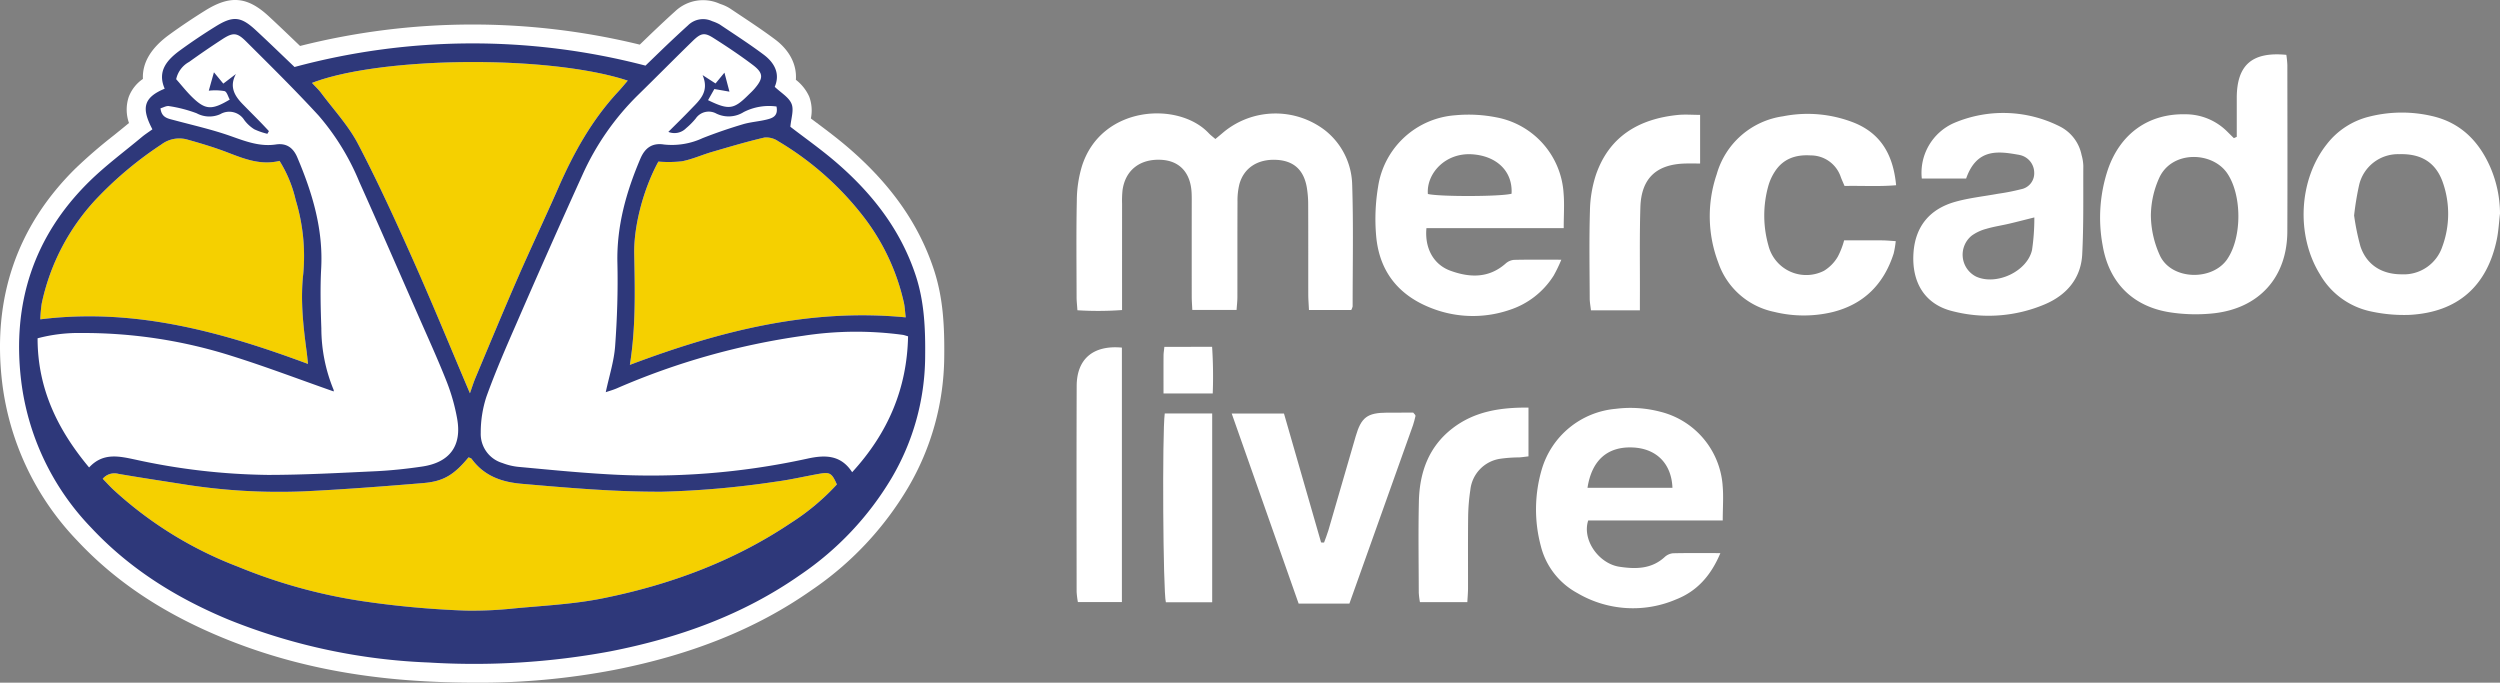
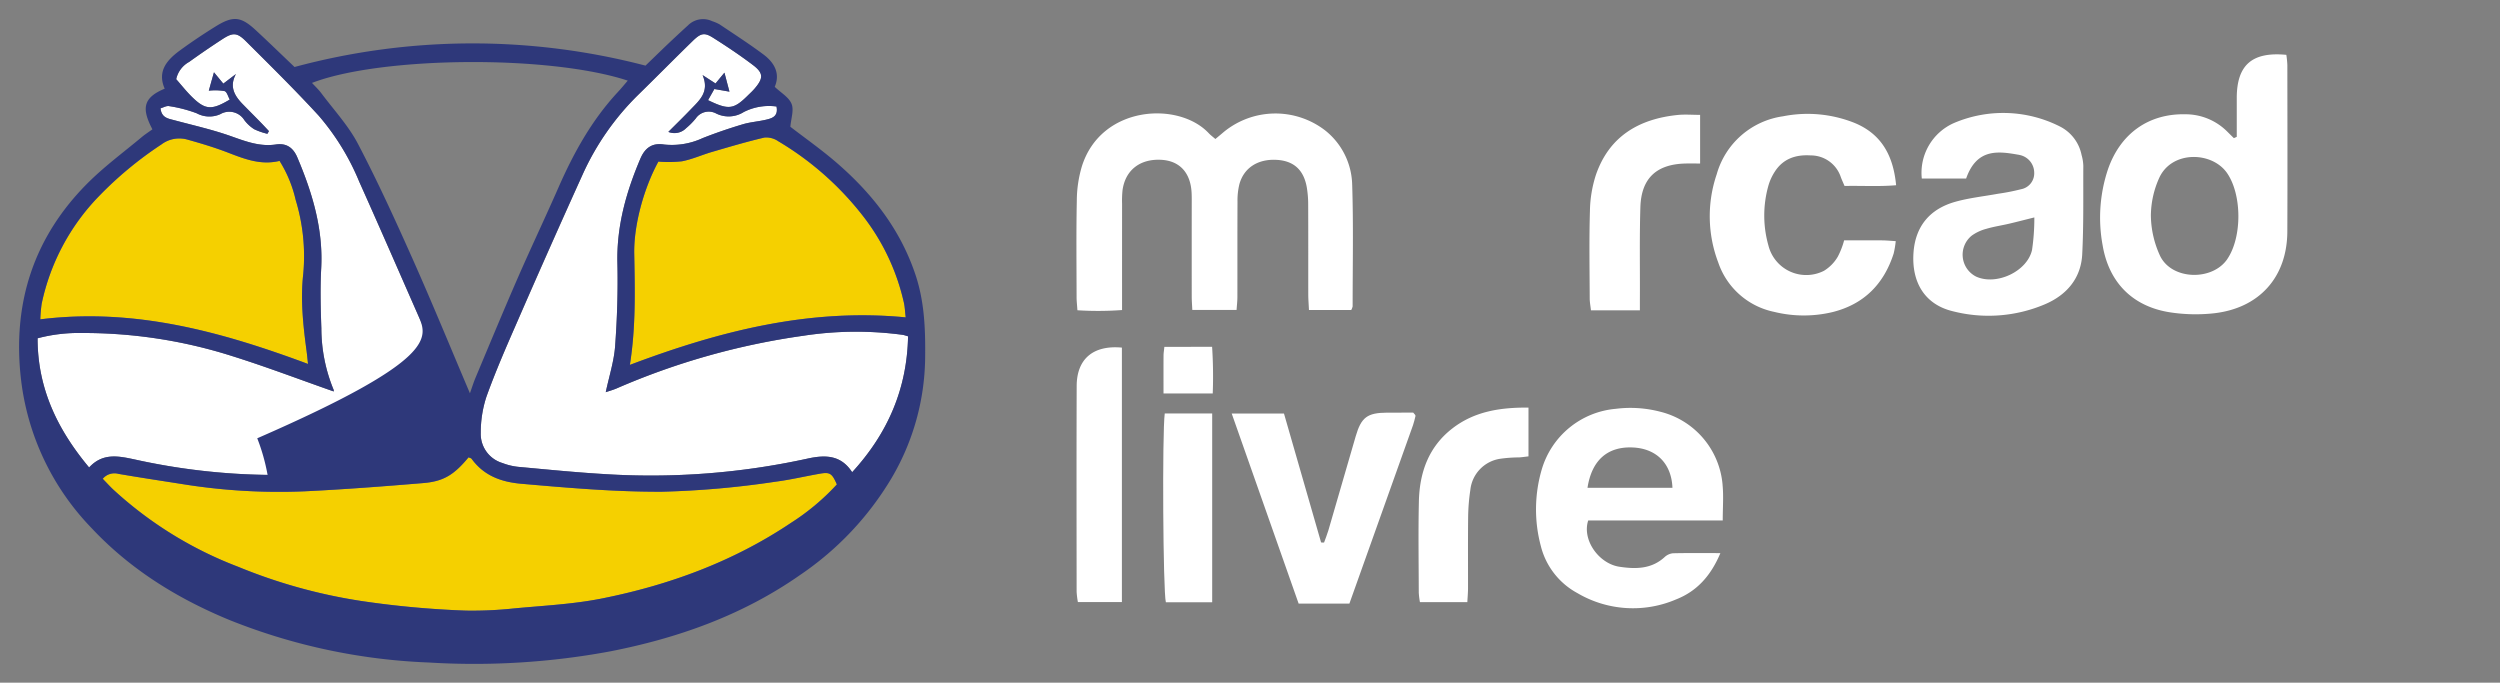
<svg xmlns="http://www.w3.org/2000/svg" id="Componente_58_1" data-name="Componente 58 – 1" width="520" height="142" viewBox="0 0 520 142">
  <rect x="0" y="0" width="520" height="142" fill="#808080" stroke="none" />
  <defs>
    <clipPath id="clip-path">
      <rect id="Retângulo_1829" data-name="Retângulo 1829" width="520" height="142" fill="none" />
    </clipPath>
  </defs>
  <g id="Grupo_320" data-name="Grupo 320" clip-path="url(#clip-path)">
-     <path id="Caminho_56101" data-name="Caminho 56101" d="M194.223,56.014c-3.123-9.445-8.964-17.741-17.858-25.366-2.209-1.891-4.485-3.6-6.685-5.244l-1.018-.762a8.3,8.3,0,0,0-.338-4.526,9.186,9.186,0,0,0-2.782-3.517c.226-3.125-1.285-6.13-4.341-8.41-2.379-1.78-4.859-3.43-7.256-5.025-.683-.455-1.368-.91-2.065-1.379a8.525,8.525,0,0,0-1.913-.91c-.108-.04-.214-.077-.3-.111a8.438,8.438,0,0,0-9.235,1.587c-1.5,1.345-2.957,2.721-4.465,4.145-.968.924-1.929,1.856-2.893,2.788a146.609,146.609,0,0,0-70.66.276l-.712-.681c-1.982-1.9-3.855-3.695-5.784-5.48-4.438-4.109-8-4.45-13.16-1.255C40.137,3.773,37.592,5.48,35.2,7.219c-3.8,2.763-5.631,5.845-5.473,9.2a7.929,7.929,0,0,0-2.945,3.731,8.357,8.357,0,0,0,.048,5.434c-1.039.865-2.1,1.714-3.149,2.564a104.157,104.157,0,0,0-8.011,6.916C3.515,47.078-1.609,62.021.439,79.477a57.336,57.336,0,0,0,15.634,32.98c7.865,8.416,17.684,14.99,30.017,20.1,12.961,5.371,26.985,8.375,42.872,9.182q5.094.259,9.936.26a148.812,148.812,0,0,0,28.767-2.641c16.274-3.182,29.715-8.6,41.084-16.567a66.993,66.993,0,0,0,20.125-21.361A54.347,54.347,0,0,0,196.4,74.379c.08-6.834-.259-12.572-2.177-18.365" fill="#fff" />
    <path id="Caminho_56102" data-name="Caminho 56102" d="M187.8,69.652c.279.045.542.148,1.078.3-.211,10.822-4.141,20.1-11.629,28.267-2.373-3.664-5.693-3.625-9.366-2.812a152.129,152.129,0,0,1-41.915,3.215c-6.062-.352-12.114-.96-18.165-1.517a12.762,12.762,0,0,1-3.308-.8A6.306,6.306,0,0,1,100,90.04a23.9,23.9,0,0,1,1.175-7.51c1.853-5.158,4.049-10.2,6.245-15.224q6.767-15.483,13.711-30.891a54.721,54.721,0,0,1,11.63-16.707c3.8-3.709,7.528-7.492,11.332-11.2,1.694-1.642,2.436-1.8,4.255-.642,2.806,1.778,5.573,3.624,8.219,5.624,2.264,1.7,2.259,2.755.4,4.93-.428.506-.924.955-1.4,1.421-2.961,2.925-4,3.073-8.293.988.439-.778.872-1.539,1.311-2.318,1.056.188,1.866.324,3.143.551-.388-1.46-.7-2.63-1.044-3.953-.661.8-1.22,1.482-1.853,2.249-.787-.511-1.489-.96-2.7-1.749,1.477,3.47-.621,5.231-2.418,7.1-1.489,1.557-3.029,3.056-4.7,4.727a3.4,3.4,0,0,0,3.69-.767,15.155,15.155,0,0,0,2-2.011,3.268,3.268,0,0,1,4.3-1.028,5.865,5.865,0,0,0,5.681-.319,11.559,11.559,0,0,1,6.827-1.158c.4,1.988-.833,2.42-2.019,2.709-1.654.409-3.394.506-5.02.994-2.806.841-5.6,1.79-8.327,2.869a15.174,15.174,0,0,1-8.042,1.329c-2.492-.4-3.975.767-4.9,2.931-2.954,6.942-4.962,14.043-4.785,21.717.131,5.76-.051,11.543-.473,17.286-.229,3.142-1.238,6.226-1.951,9.584.764-.262,1.54-.478,2.27-.79a149.256,149.256,0,0,1,38.806-10.947,72.4,72.4,0,0,1,20.727-.187" fill="#fff" />
    <path id="Caminho_56103" data-name="Caminho 56103" d="M95.084,87.046c1.032,5.669-1.529,9.146-7.283,9.992-3.194.472-6.417.818-9.639.972-7.5.352-15,.772-22.5.766a135.223,135.223,0,0,1-27.684-3.22c-3.314-.7-6.588-1.421-9.44,1.675C11.916,89.3,7.821,80.763,7.821,70.362A33.153,33.153,0,0,1,17,69.266,101.875,101.875,0,0,1,48.144,74.02c7.147,2.233,14.151,4.908,21.257,7.4,0,.09.074-.177-.011-.37a33.6,33.6,0,0,1-2.538-12.736c-.149-4.152-.257-8.327-.035-12.474.44-8.175-1.83-15.713-4.967-23.1-.839-1.983-2.242-3.022-4.455-2.687-3.342.5-6.313-.654-9.393-1.744-3.822-1.352-7.814-2.25-11.738-3.3-1.283-.346-2.652-.494-2.869-2.476.616-.177,1.243-.563,1.774-.461a28.2,28.2,0,0,1,5.743,1.489,5.55,5.55,0,0,0,4.905.193,3.7,3.7,0,0,1,5.008,1.221A7.623,7.623,0,0,0,52.9,26.889a13.855,13.855,0,0,0,2.726.943c.1-.182.211-.37.32-.557-.628-.665-1.249-1.335-1.888-1.988-1.192-1.222-2.4-2.426-3.593-3.647-1.711-1.761-2.789-3.653-1.381-6.243-.815.613-1.625,1.232-2.629,1.994-.645-.779-1.215-1.472-1.945-2.358-.371,1.324-.707,2.517-1.072,3.829a11.6,11.6,0,0,1,3.279.085c.5.165.73,1.153,1.078,1.761-3.713,2.216-5.047,2.159-7.739-.437-1.272-1.227-2.373-2.642-3.4-3.8a5.384,5.384,0,0,1,2.7-3.595q3.347-2.412,6.81-4.664c2.265-1.483,3.109-1.5,5,.375C56.26,13.67,61.4,18.737,66.27,24.037a50.433,50.433,0,0,1,8.453,13.758c4.146,9.243,8.19,18.53,12.262,27.807,2.019,4.6,4.107,9.163,5.949,13.826a40.578,40.578,0,0,1,2.15,7.618" fill="#fff" />
    <path id="Caminho_56104" data-name="Caminho 56104" d="M170.444,98.543c2.179-.386,2.6-.131,3.627,2.21a48.089,48.089,0,0,1-9.5,7.97c-11.977,8.043-25.289,12.946-39.348,15.758-6.012,1.2-12.211,1.494-18.343,2.073a81.813,81.813,0,0,1-9.941.454,194.463,194.463,0,0,1-21.782-2A111.371,111.371,0,0,1,49.5,117.874,80.672,80.672,0,0,1,23.528,101.8c-.73-.693-1.409-1.443-2.156-2.21a3.17,3.17,0,0,1,3.285-1.022c4.3.738,8.607,1.391,12.913,2.067a126.328,126.328,0,0,0,25.814,1.557c8.236-.4,16.466-1.028,24.684-1.716,4.25-.357,6.4-1.749,9.394-5.351.211.1.525.154.656.335,2.555,3.5,6.16,4.8,10.329,5.164,9.736.852,19.46,1.693,29.253,1.653a190.166,190.166,0,0,0,23.51-2.068c3.1-.4,6.154-1.119,9.234-1.664" fill="#f5d000" />
    <path id="Caminho_56105" data-name="Caminho 56105" d="M63.777,73.083c.1.738.165,1.483.291,2.619C46.011,68.987,28,63.994,8.385,66.42A29.506,29.506,0,0,1,8.664,63.2,45.512,45.512,0,0,1,20.47,40.92,76.81,76.81,0,0,1,33.577,30.041a6.194,6.194,0,0,1,5.4-1.011c2.915.818,5.824,1.693,8.641,2.789,3.388,1.307,6.725,2.568,10.529,1.648A26.283,26.283,0,0,1,61.5,41.584a40.138,40.138,0,0,1,1.585,15.383c-.61,5.357-.028,10.765.7,16.116" fill="#f5d000" />
-     <path id="Caminho_56106" data-name="Caminho 56106" d="M130.577,16.771c-.707.818-1.352,1.613-2.053,2.363-5.424,5.834-9.211,12.674-12.383,19.905-2.771,6.322-5.737,12.56-8.5,18.888-2.983,6.845-5.84,13.747-8.732,20.637-.428,1.023-.758,2.1-1.163,3.238-3.981-9.361-7.786-18.655-11.869-27.823-3.616-8.118-7.312-16.218-11.436-24.086-2-3.8-5.036-7.055-7.631-10.537-.559-.745-1.249-1.381-1.916-2.114,14.275-5.51,49.272-5.879,65.681-.471" fill="#f5d000" />
    <path id="Caminho_56107" data-name="Caminho 56107" d="M188.011,62.954c.2.892.228,1.818.376,3.056-20.082-1.931-38.766,2.869-57.371,9.884,1.255-7.9,1.049-15.525.907-23.159-.1-5.931,2-13.6,5.025-19.127a25.41,25.41,0,0,0,4.916-.062c2.122-.415,4.135-1.33,6.223-1.943,3.627-1.057,7.254-2.142,10.933-3a4.411,4.411,0,0,1,2.869.779A63.075,63.075,0,0,1,180,45.577a45.519,45.519,0,0,1,8.008,17.377" fill="#f5d000" />
-     <path id="Caminho_56108" data-name="Caminho 56108" d="M517.964,34.733A24.534,24.534,0,0,1,520,44.424c-.211,1.784-.3,3.591-.656,5.34-2.019,9.776-8.173,15.19-18.143,15.73a32.217,32.217,0,0,1-7.911-.688,16.008,16.008,0,0,1-10.751-7.759c-5.007-8.107-4.4-19.65,1.4-27.006a15.973,15.973,0,0,1,8.886-5.788,27.654,27.654,0,0,1,12.987-.125c5.954,1.346,9.77,5.2,12.154,10.605m-9.93,16.474a19.747,19.747,0,0,0,.046-13.332c-1.46-4.1-4.495-5.948-9.058-5.806a8.3,8.3,0,0,0-8.327,6.413,60.73,60.73,0,0,0-1.043,6.329,49.325,49.325,0,0,0,1.329,6.476c1.294,3.811,4.431,5.777,8.549,5.771a8.455,8.455,0,0,0,8.5-5.851" fill="#fff" />
    <path id="Caminho_56109" data-name="Caminho 56109" d="M475.769,13.533c.012,11.548.046,23.1-.005,34.646-.046,9.458-5.812,15.934-15.309,16.99a35.037,35.037,0,0,1-9.057-.2c-7.757-1.188-12.753-6.164-14.059-13.992a31.682,31.682,0,0,1,1.1-15.707c2.584-7.509,8.487-11.673,16.141-11.5a12.266,12.266,0,0,1,8.709,3.624c.451.449.9.892,1.358,1.341.2-.091.4-.182.6-.273v-8.2c.046-6.76,3.2-9.538,10.312-8.856a20.654,20.654,0,0,1,.211,2.119M463.29,53.865c3.08-4.556,3.046-13.332-.04-17.837s-11.361-4.766-14.059.818a19.354,19.354,0,0,0-1.808,8.027,20.441,20.441,0,0,0,1.939,8.4c2.475,5.01,10.865,5.186,13.968.6" fill="#fff" />
    <path id="Caminho_56110" data-name="Caminho 56110" d="M433.33,34.489c-.035,6.141.085,12.293-.229,18.416-.256,5.005-3.262,8.47-7.745,10.379a29.962,29.962,0,0,1-19.266,1.431c-5.721-1.409-8.487-5.981-8.088-12.071.359-5.539,3.377-9.174,8.687-10.668,2.9-.818,5.948-1.131,8.931-1.682a43.774,43.774,0,0,0,4.74-.931,3.36,3.36,0,0,0,2.755-3.494,3.774,3.774,0,0,0-3.052-3.635,1.536,1.536,0,0,0-.279-.057c-4.181-.733-8.624-1.352-10.831,4.965h-9.217a11.312,11.312,0,0,1,6.679-11.549,26.111,26.111,0,0,1,22.067.727,8.514,8.514,0,0,1,4.488,5.931,9.169,9.169,0,0,1,.36,2.238m-10.666,17.5a45.091,45.091,0,0,0,.479-6.766c-2.179.546-3.719.949-5.276,1.313s-3.165.6-4.7,1.056a9.179,9.179,0,0,0-3.046,1.42,5.1,5.1,0,0,0,.89,8.51c4.192,1.937,10.642-1.023,11.652-5.533" fill="#fff" />
    <path id="Caminho_56111" data-name="Caminho 56111" d="M394.312,50.156a18.7,18.7,0,0,1-.433,2.585c-2.031,6.328-6.166,10.543-12.714,12.173a25.714,25.714,0,0,1-12.137-.045A15.605,15.605,0,0,1,357.4,54.61a27.074,27.074,0,0,1-.325-18.36,16.761,16.761,0,0,1,13.791-12.06A26.273,26.273,0,0,1,385.7,25.548c5.623,2.3,8.1,6.771,8.692,12.98-3.61.307-7.072.079-10.728.153-.343-.812-.582-1.318-.776-1.846a6.58,6.58,0,0,0-6.291-4.51c-3.017-.194-5.669.659-7.4,3.323a10.712,10.712,0,0,0-1.4,3.079,22.873,22.873,0,0,0,.034,12.332,8.115,8.115,0,0,0,11.556,5.266,8.371,8.371,0,0,0,2.88-2.948,16.259,16.259,0,0,0,1.312-3.386c2.635,0,5.275-.011,7.916.006.833.006,1.666.091,2.812.159" fill="#fff" />
    <path id="Caminho_56112" data-name="Caminho 56112" d="M358.294,100.878c.229,2.318.035,4.681.035,7.379H330.347c-1.317,4.045,2.2,8.981,6.5,9.629,3.342.5,6.638.511,9.388-2.005a2.988,2.988,0,0,1,1.739-.8c3.108-.073,6.217-.034,9.867-.034-2.03,4.829-4.979,7.964-9.2,9.623a22.784,22.784,0,0,1-20.555-1.312,15.36,15.36,0,0,1-7.608-9.839,29.519,29.519,0,0,1,.233-15.962,17.638,17.638,0,0,1,15.348-12.52,24.5,24.5,0,0,1,9.3.608,17.13,17.13,0,0,1,12.941,15.229m-28.1.591h17.669c-.194-5.033-3.325-8.163-8.23-8.39-5.241-.239-8.549,2.613-9.439,8.39" fill="#fff" />
    <path id="Caminho_56113" data-name="Caminho 56113" d="M353.623,23.9V34.012c-1.032,0-2.03-.023-3.029,0-6.034.136-9.2,3.051-9.393,9.055-.188,6.05-.08,12.111-.1,18.166-.006,1.017-.006,2.034-.006,3.312H330.917c-.091-.863-.251-1.664-.256-2.465-.023-6.061-.131-12.117.045-18.172a25.586,25.586,0,0,1,1.238-7.516c2.749-8,8.909-11.656,17.036-12.48,1.478-.148,2.983-.017,4.643-.017" fill="#fff" />
-     <path id="Caminho_56114" data-name="Caminho 56114" d="M325.226,40.192c.193,2.239.028,4.511.028,7.255H296.7c-.393,4.135,1.443,7.566,4.968,8.856,4,1.465,7.979,1.619,11.487-1.472a3.04,3.04,0,0,1,1.734-.778c3.12-.074,6.239-.034,9.867-.034a30.655,30.655,0,0,1-1.58,3.283,17.038,17.038,0,0,1-9.251,7.181,23.557,23.557,0,0,1-14.841.091C291.5,62.091,286.9,57,286.231,48.963a40.794,40.794,0,0,1,.416-10.145,17.517,17.517,0,0,1,16.067-14.844,29.665,29.665,0,0,1,8.475.426,17.156,17.156,0,0,1,14.037,15.792m-10.82.1c.268-4.652-3.063-7.816-8.093-8.191-5.732-.432-9.651,4.067-9.314,8.248,2.452.591,15.234.551,17.407-.057" fill="#fff" />
    <path id="Caminho_56115" data-name="Caminho 56115" d="M317.925,84.779V94.925c-.679.079-1.3.17-1.922.215a28.684,28.684,0,0,0-3.964.284,7.325,7.325,0,0,0-6.211,6.51,40.942,40.942,0,0,0-.451,5.351c-.062,5-.017,10.015-.028,15.02,0,.92-.086,1.84-.143,2.937h-9.861a16.9,16.9,0,0,1-.24-1.949c-.017-6.333-.119-12.662.023-18.99.137-6,2-11.344,6.958-15.184,4.569-3.539,9.9-4.385,15.839-4.34" fill="#fff" />
    <path id="Caminho_56116" data-name="Caminho 56116" d="M294.324,86.256c.046.085.114.187.1.267-.16.636-.3,1.284-.513,1.9-4.375,12.282-8.755,24.557-13.238,37.129H270.118c-4.625-13.14-9.228-26.2-13.922-39.537h10.871q3.876,13.462,7.723,26.823c.2.006.41.006.616.006.3-.841.644-1.67.895-2.522,1.9-6.533,3.787-13.071,5.692-19.6,1.146-3.925,2.407-4.863,6.508-4.891,1.888-.017,3.77-.006,5.447-.006.262.3.33.358.376.432" fill="#fff" />
    <path id="Caminho_56117" data-name="Caminho 56117" d="M281.257,38.482c.268,8.413.091,16.837.091,25.25a2.94,2.94,0,0,1-.291.75h-8.794c-.052-1.159-.137-2.164-.143-3.175-.011-6.243.011-12.486-.017-18.735a21.425,21.425,0,0,0-.3-3.664c-.662-3.658-2.789-5.5-6.383-5.664-3.821-.17-6.69,1.676-7.625,5.062a14.133,14.133,0,0,0-.394,3.641c-.034,6.624-.011,13.247-.023,19.871-.005.829-.1,1.653-.171,2.647H248c-.04-.9-.114-1.806-.12-2.715q-.009-9.51,0-19.013c0-.852.017-1.7-.023-2.556-.188-4.25-2.481-6.743-6.359-6.942-4.4-.222-7.449,2.17-8.013,6.339a21.169,21.169,0,0,0-.092,2.829q-.008,9.51-.005,19.019v3.062a67.608,67.608,0,0,1-9.286.045c-.068-1.056-.171-1.88-.171-2.709-.011-6.721-.091-13.435.046-20.15A25.433,25.433,0,0,1,225,34.7c3.947-12.81,20.157-13.69,26.425-6.987.382.4.838.738,1.374,1.2.628-.528,1.2-.989,1.757-1.471a16.944,16.944,0,0,1,21.057-.33,14.839,14.839,0,0,1,5.641,11.367" fill="#fff" />
    <path id="Caminho_56118" data-name="Caminho 56118" d="M252.118,72.14a95.138,95.138,0,0,1,.131,9.7H242.011c0-2.795-.011-5.329.006-7.868,0-.545.1-1.091.171-1.829Z" fill="#fff" />
    <path id="Caminho_56119" data-name="Caminho 56119" d="M252.135,86.006V125.27H242.5c-.588-2.113-.782-35.134-.234-39.264Z" fill="#fff" />
    <path id="Caminho_56120" data-name="Caminho 56120" d="M233.354,72.305v52.92H224.2a17.846,17.846,0,0,1-.262-2.13c-.012-14.264-.04-28.533.011-42.8.017-5.641,3.428-8.538,9.4-7.993" fill="#fff" />
-     <path id="Caminho_56121" data-name="Caminho 56121" d="M146.13,15.613c1.215.789,1.916,1.238,2.7,1.749.633-.767,1.192-1.448,1.854-2.249.348,1.323.656,2.493,1.044,3.954-1.278-.228-2.088-.365-3.143-.551-.439.778-.873,1.539-1.312,2.317,4.295,2.085,5.333,1.937,8.293-.988.474-.466.97-.915,1.4-1.421,1.853-2.175,1.859-3.226-.4-4.931-2.647-2-5.413-3.845-8.219-5.623-1.82-1.153-2.561-1-4.255.642-3.8,3.7-7.534,7.487-11.333,11.2a54.712,54.712,0,0,0-11.629,16.707Q114.145,51.8,107.415,67.306c-2.2,5.027-4.392,10.066-6.246,15.224a23.966,23.966,0,0,0-1.175,7.51,6.307,6.307,0,0,0,4.5,6.265,12.78,12.78,0,0,0,3.308.8c6.052.558,12.1,1.166,18.166,1.518a152.132,152.132,0,0,0,41.915-3.215c3.673-.812,6.992-.852,9.365,2.812,7.489-8.164,11.419-17.445,11.63-28.267-.537-.153-.8-.255-1.078-.3a72.368,72.368,0,0,0-20.727.188,149.215,149.215,0,0,0-38.806,10.946c-.731.313-1.506.528-2.27.79.712-3.358,1.722-6.442,1.95-9.583.422-5.743.605-11.526.474-17.286-.177-7.675,1.83-14.776,4.785-21.717.924-2.165,2.407-3.33,4.9-2.932a15.175,15.175,0,0,0,8.042-1.329c2.732-1.079,5.521-2.028,8.327-2.868,1.626-.49,3.365-.586,5.019-1,1.186-.29,2.418-.721,2.019-2.709a11.553,11.553,0,0,0-6.827,1.158,5.862,5.862,0,0,1-5.681.318,3.267,3.267,0,0,0-4.3,1.028,15.163,15.163,0,0,1-2,2.012,3.4,3.4,0,0,1-3.69.766c1.671-1.669,3.211-3.169,4.7-4.726,1.8-1.868,3.895-3.629,2.418-7.1M69.4,81.417c-7.107-2.488-14.111-5.164-21.257-7.4A101.85,101.85,0,0,0,17,69.266a33.165,33.165,0,0,0-9.183,1.1c0,10.4,4.095,18.934,10.717,26.868,2.852-3.094,6.126-2.373,9.439-1.674a135.3,135.3,0,0,0,27.685,3.221c7.5,0,15.006-.416,22.5-.767,3.223-.155,6.445-.5,9.639-.972,5.755-.846,8.316-4.323,7.284-9.992a40.581,40.581,0,0,0-2.151-7.618C91.091,74.765,89,70.2,86.985,65.6c-4.073-9.276-8.116-18.564-12.263-27.807A50.451,50.451,0,0,0,66.27,24.036C61.4,18.737,56.26,13.67,51.155,8.586c-1.888-1.875-2.732-1.858-5-.375q-3.456,2.25-6.81,4.664a5.386,5.386,0,0,0-2.7,3.6c1.033,1.158,2.133,2.573,3.4,3.8,2.692,2.6,4.027,2.653,7.74.437-.348-.608-.576-1.6-1.078-1.761a11.608,11.608,0,0,0-3.28-.085c.365-1.313.7-2.506,1.073-3.829.73.886,1.3,1.58,1.945,2.358,1-.761,1.813-1.382,2.629-2-1.409,2.591-.331,4.483,1.38,6.244,1.192,1.221,2.4,2.424,3.593,3.646.639.653,1.261,1.324,1.888,1.989-.108.187-.217.375-.319.557a13.768,13.768,0,0,1-2.726-.943,7.641,7.641,0,0,1-2.077-1.915,3.693,3.693,0,0,0-5.007-1.221,5.55,5.55,0,0,1-4.905-.193,28.147,28.147,0,0,0-5.744-1.488c-.53-.1-1.157.283-1.773.46.216,1.982,1.585,2.129,2.868,2.475,3.924,1.052,7.917,1.95,11.738,3.3,3.08,1.091,6.052,2.244,9.394,1.744,2.213-.336,3.616.7,4.454,2.687,3.137,7.384,5.407,14.923,4.968,23.1-.222,4.147-.114,8.322.034,12.475a33.638,33.638,0,0,0,2.538,12.735c.086.194.012.461.012.37M190.452,57.246c1.848,5.578,2.047,11.293,1.979,17.087a50.227,50.227,0,0,1-6.993,25.125,63.594,63.594,0,0,1-18.975,20.109c-11.943,8.368-25.358,13.144-39.565,15.922A154.746,154.746,0,0,1,89.163,137.8a123.972,123.972,0,0,1-41.544-8.884C36.8,124.436,27.03,118.385,18.982,109.773a53.3,53.3,0,0,1-14.6-30.754c-1.865-15.894,2.595-29.8,14.088-41.162,3.422-3.379,7.34-6.27,11.047-9.366.645-.54,1.363-.995,2.185-1.591-2.253-4.283-2-6.567,2.555-8.453-1.62-3.7.542-6.049,3.285-8.043q3.567-2.592,7.323-4.914c3.633-2.25,5.253-2.073,8.35.8,2.641,2.443,5.219,4.947,8.048,7.646a142.221,142.221,0,0,1,73-.285c1.489-1.436,2.966-2.879,4.46-4.306,1.449-1.369,2.9-2.731,4.38-4.067a4.424,4.424,0,0,1,5.014-.879,8.967,8.967,0,0,1,1.557.67c3.068,2.062,6.188,4.067,9.142,6.276,2.3,1.716,3.5,4,2.327,6.715,1.284,1.227,2.943,2.165,3.5,3.538.531,1.29-.108,3.052-.245,4.773,2.955,2.284,6.291,4.629,9.377,7.271,7.534,6.459,13.511,14.037,16.677,23.609m-2.065,8.765c-.148-1.238-.177-2.164-.376-3.056A45.523,45.523,0,0,0,180,45.577a63.118,63.118,0,0,0-18.114-16.195,4.411,4.411,0,0,0-2.869-.778c-3.679.858-7.306,1.943-10.934,3-2.087.612-4.1,1.528-6.222,1.942a25.42,25.42,0,0,1-4.917.063c-3.023,5.521-5.127,13.2-5.025,19.126.143,7.635.348,15.264-.906,23.16,18.6-7.015,37.289-11.815,57.371-9.884m-14.316,34.742c-1.032-2.34-1.448-2.6-3.627-2.21-3.08.546-6.137,1.267-9.234,1.665a190.166,190.166,0,0,1-23.51,2.068c-9.793.04-19.517-.8-29.253-1.653-4.169-.365-7.774-1.665-10.329-5.165-.131-.181-.445-.232-.656-.334-2.989,3.6-5.145,4.993-9.394,5.351-8.218.686-16.449,1.317-24.684,1.716a126.4,126.4,0,0,1-25.814-1.558c-4.307-.675-8.618-1.328-12.913-2.067a3.169,3.169,0,0,0-3.285,1.023c.747.766,1.426,1.516,2.156,2.21A80.706,80.706,0,0,0,49.5,117.875a111.317,111.317,0,0,0,25.665,7.133,194.7,194.7,0,0,0,21.782,2,82.015,82.015,0,0,0,9.941-.453c6.131-.581,12.331-.87,18.343-2.075,14.059-2.812,27.371-7.714,39.348-15.758a48.016,48.016,0,0,0,9.5-7.969M128.523,19.134c.7-.75,1.346-1.544,2.053-2.363-16.408-5.407-51.405-5.039-65.681.472.667.733,1.357,1.369,1.916,2.112,2.6,3.483,5.635,6.737,7.632,10.539,4.123,7.866,7.819,15.968,11.435,24.085,4.084,9.169,7.888,18.462,11.869,27.824.4-1.142.736-2.215,1.164-3.238,2.891-6.891,5.749-13.792,8.732-20.638,2.76-6.328,5.726-12.565,8.5-18.888,3.171-7.231,6.958-14.071,12.382-19.905M64.068,75.7c-.125-1.135-.194-1.879-.291-2.618-.724-5.351-1.306-10.759-.7-16.117A40.135,40.135,0,0,0,61.5,41.584a26.289,26.289,0,0,0-3.354-8.118c-3.8.921-7.141-.34-10.529-1.647-2.817-1.1-5.726-1.971-8.64-2.789a6.189,6.189,0,0,0-5.4,1.011A76.763,76.763,0,0,0,20.47,40.92,45.525,45.525,0,0,0,8.664,63.2a29.506,29.506,0,0,0-.279,3.221C28,63.993,46.011,68.988,64.068,75.7" fill="#2e387a" />
+     <path id="Caminho_56121" data-name="Caminho 56121" d="M146.13,15.613c1.215.789,1.916,1.238,2.7,1.749.633-.767,1.192-1.448,1.854-2.249.348,1.323.656,2.493,1.044,3.954-1.278-.228-2.088-.365-3.143-.551-.439.778-.873,1.539-1.312,2.317,4.295,2.085,5.333,1.937,8.293-.988.474-.466.97-.915,1.4-1.421,1.853-2.175,1.859-3.226-.4-4.931-2.647-2-5.413-3.845-8.219-5.623-1.82-1.153-2.561-1-4.255.642-3.8,3.7-7.534,7.487-11.333,11.2a54.712,54.712,0,0,0-11.629,16.707Q114.145,51.8,107.415,67.306c-2.2,5.027-4.392,10.066-6.246,15.224a23.966,23.966,0,0,0-1.175,7.51,6.307,6.307,0,0,0,4.5,6.265,12.78,12.78,0,0,0,3.308.8c6.052.558,12.1,1.166,18.166,1.518a152.132,152.132,0,0,0,41.915-3.215c3.673-.812,6.992-.852,9.365,2.812,7.489-8.164,11.419-17.445,11.63-28.267-.537-.153-.8-.255-1.078-.3a72.368,72.368,0,0,0-20.727.188,149.215,149.215,0,0,0-38.806,10.946c-.731.313-1.506.528-2.27.79.712-3.358,1.722-6.442,1.95-9.583.422-5.743.605-11.526.474-17.286-.177-7.675,1.83-14.776,4.785-21.717.924-2.165,2.407-3.33,4.9-2.932a15.175,15.175,0,0,0,8.042-1.329c2.732-1.079,5.521-2.028,8.327-2.868,1.626-.49,3.365-.586,5.019-1,1.186-.29,2.418-.721,2.019-2.709a11.553,11.553,0,0,0-6.827,1.158,5.862,5.862,0,0,1-5.681.318,3.267,3.267,0,0,0-4.3,1.028,15.163,15.163,0,0,1-2,2.012,3.4,3.4,0,0,1-3.69.766c1.671-1.669,3.211-3.169,4.7-4.726,1.8-1.868,3.895-3.629,2.418-7.1M69.4,81.417c-7.107-2.488-14.111-5.164-21.257-7.4A101.85,101.85,0,0,0,17,69.266a33.165,33.165,0,0,0-9.183,1.1c0,10.4,4.095,18.934,10.717,26.868,2.852-3.094,6.126-2.373,9.439-1.674a135.3,135.3,0,0,0,27.685,3.221a40.581,40.581,0,0,0-2.151-7.618C91.091,74.765,89,70.2,86.985,65.6c-4.073-9.276-8.116-18.564-12.263-27.807A50.451,50.451,0,0,0,66.27,24.036C61.4,18.737,56.26,13.67,51.155,8.586c-1.888-1.875-2.732-1.858-5-.375q-3.456,2.25-6.81,4.664a5.386,5.386,0,0,0-2.7,3.6c1.033,1.158,2.133,2.573,3.4,3.8,2.692,2.6,4.027,2.653,7.74.437-.348-.608-.576-1.6-1.078-1.761a11.608,11.608,0,0,0-3.28-.085c.365-1.313.7-2.506,1.073-3.829.73.886,1.3,1.58,1.945,2.358,1-.761,1.813-1.382,2.629-2-1.409,2.591-.331,4.483,1.38,6.244,1.192,1.221,2.4,2.424,3.593,3.646.639.653,1.261,1.324,1.888,1.989-.108.187-.217.375-.319.557a13.768,13.768,0,0,1-2.726-.943,7.641,7.641,0,0,1-2.077-1.915,3.693,3.693,0,0,0-5.007-1.221,5.55,5.55,0,0,1-4.905-.193,28.147,28.147,0,0,0-5.744-1.488c-.53-.1-1.157.283-1.773.46.216,1.982,1.585,2.129,2.868,2.475,3.924,1.052,7.917,1.95,11.738,3.3,3.08,1.091,6.052,2.244,9.394,1.744,2.213-.336,3.616.7,4.454,2.687,3.137,7.384,5.407,14.923,4.968,23.1-.222,4.147-.114,8.322.034,12.475a33.638,33.638,0,0,0,2.538,12.735c.086.194.012.461.012.37M190.452,57.246c1.848,5.578,2.047,11.293,1.979,17.087a50.227,50.227,0,0,1-6.993,25.125,63.594,63.594,0,0,1-18.975,20.109c-11.943,8.368-25.358,13.144-39.565,15.922A154.746,154.746,0,0,1,89.163,137.8a123.972,123.972,0,0,1-41.544-8.884C36.8,124.436,27.03,118.385,18.982,109.773a53.3,53.3,0,0,1-14.6-30.754c-1.865-15.894,2.595-29.8,14.088-41.162,3.422-3.379,7.34-6.27,11.047-9.366.645-.54,1.363-.995,2.185-1.591-2.253-4.283-2-6.567,2.555-8.453-1.62-3.7.542-6.049,3.285-8.043q3.567-2.592,7.323-4.914c3.633-2.25,5.253-2.073,8.35.8,2.641,2.443,5.219,4.947,8.048,7.646a142.221,142.221,0,0,1,73-.285c1.489-1.436,2.966-2.879,4.46-4.306,1.449-1.369,2.9-2.731,4.38-4.067a4.424,4.424,0,0,1,5.014-.879,8.967,8.967,0,0,1,1.557.67c3.068,2.062,6.188,4.067,9.142,6.276,2.3,1.716,3.5,4,2.327,6.715,1.284,1.227,2.943,2.165,3.5,3.538.531,1.29-.108,3.052-.245,4.773,2.955,2.284,6.291,4.629,9.377,7.271,7.534,6.459,13.511,14.037,16.677,23.609m-2.065,8.765c-.148-1.238-.177-2.164-.376-3.056A45.523,45.523,0,0,0,180,45.577a63.118,63.118,0,0,0-18.114-16.195,4.411,4.411,0,0,0-2.869-.778c-3.679.858-7.306,1.943-10.934,3-2.087.612-4.1,1.528-6.222,1.942a25.42,25.42,0,0,1-4.917.063c-3.023,5.521-5.127,13.2-5.025,19.126.143,7.635.348,15.264-.906,23.16,18.6-7.015,37.289-11.815,57.371-9.884m-14.316,34.742c-1.032-2.34-1.448-2.6-3.627-2.21-3.08.546-6.137,1.267-9.234,1.665a190.166,190.166,0,0,1-23.51,2.068c-9.793.04-19.517-.8-29.253-1.653-4.169-.365-7.774-1.665-10.329-5.165-.131-.181-.445-.232-.656-.334-2.989,3.6-5.145,4.993-9.394,5.351-8.218.686-16.449,1.317-24.684,1.716a126.4,126.4,0,0,1-25.814-1.558c-4.307-.675-8.618-1.328-12.913-2.067a3.169,3.169,0,0,0-3.285,1.023c.747.766,1.426,1.516,2.156,2.21A80.706,80.706,0,0,0,49.5,117.875a111.317,111.317,0,0,0,25.665,7.133,194.7,194.7,0,0,0,21.782,2,82.015,82.015,0,0,0,9.941-.453c6.131-.581,12.331-.87,18.343-2.075,14.059-2.812,27.371-7.714,39.348-15.758a48.016,48.016,0,0,0,9.5-7.969M128.523,19.134c.7-.75,1.346-1.544,2.053-2.363-16.408-5.407-51.405-5.039-65.681.472.667.733,1.357,1.369,1.916,2.112,2.6,3.483,5.635,6.737,7.632,10.539,4.123,7.866,7.819,15.968,11.435,24.085,4.084,9.169,7.888,18.462,11.869,27.824.4-1.142.736-2.215,1.164-3.238,2.891-6.891,5.749-13.792,8.732-20.638,2.76-6.328,5.726-12.565,8.5-18.888,3.171-7.231,6.958-14.071,12.382-19.905M64.068,75.7c-.125-1.135-.194-1.879-.291-2.618-.724-5.351-1.306-10.759-.7-16.117A40.135,40.135,0,0,0,61.5,41.584a26.289,26.289,0,0,0-3.354-8.118c-3.8.921-7.141-.34-10.529-1.647-2.817-1.1-5.726-1.971-8.64-2.789a6.189,6.189,0,0,0-5.4,1.011A76.763,76.763,0,0,0,20.47,40.92,45.525,45.525,0,0,0,8.664,63.2a29.506,29.506,0,0,0-.279,3.221C28,63.993,46.011,68.988,64.068,75.7" fill="#2e387a" />
  </g>
</svg>